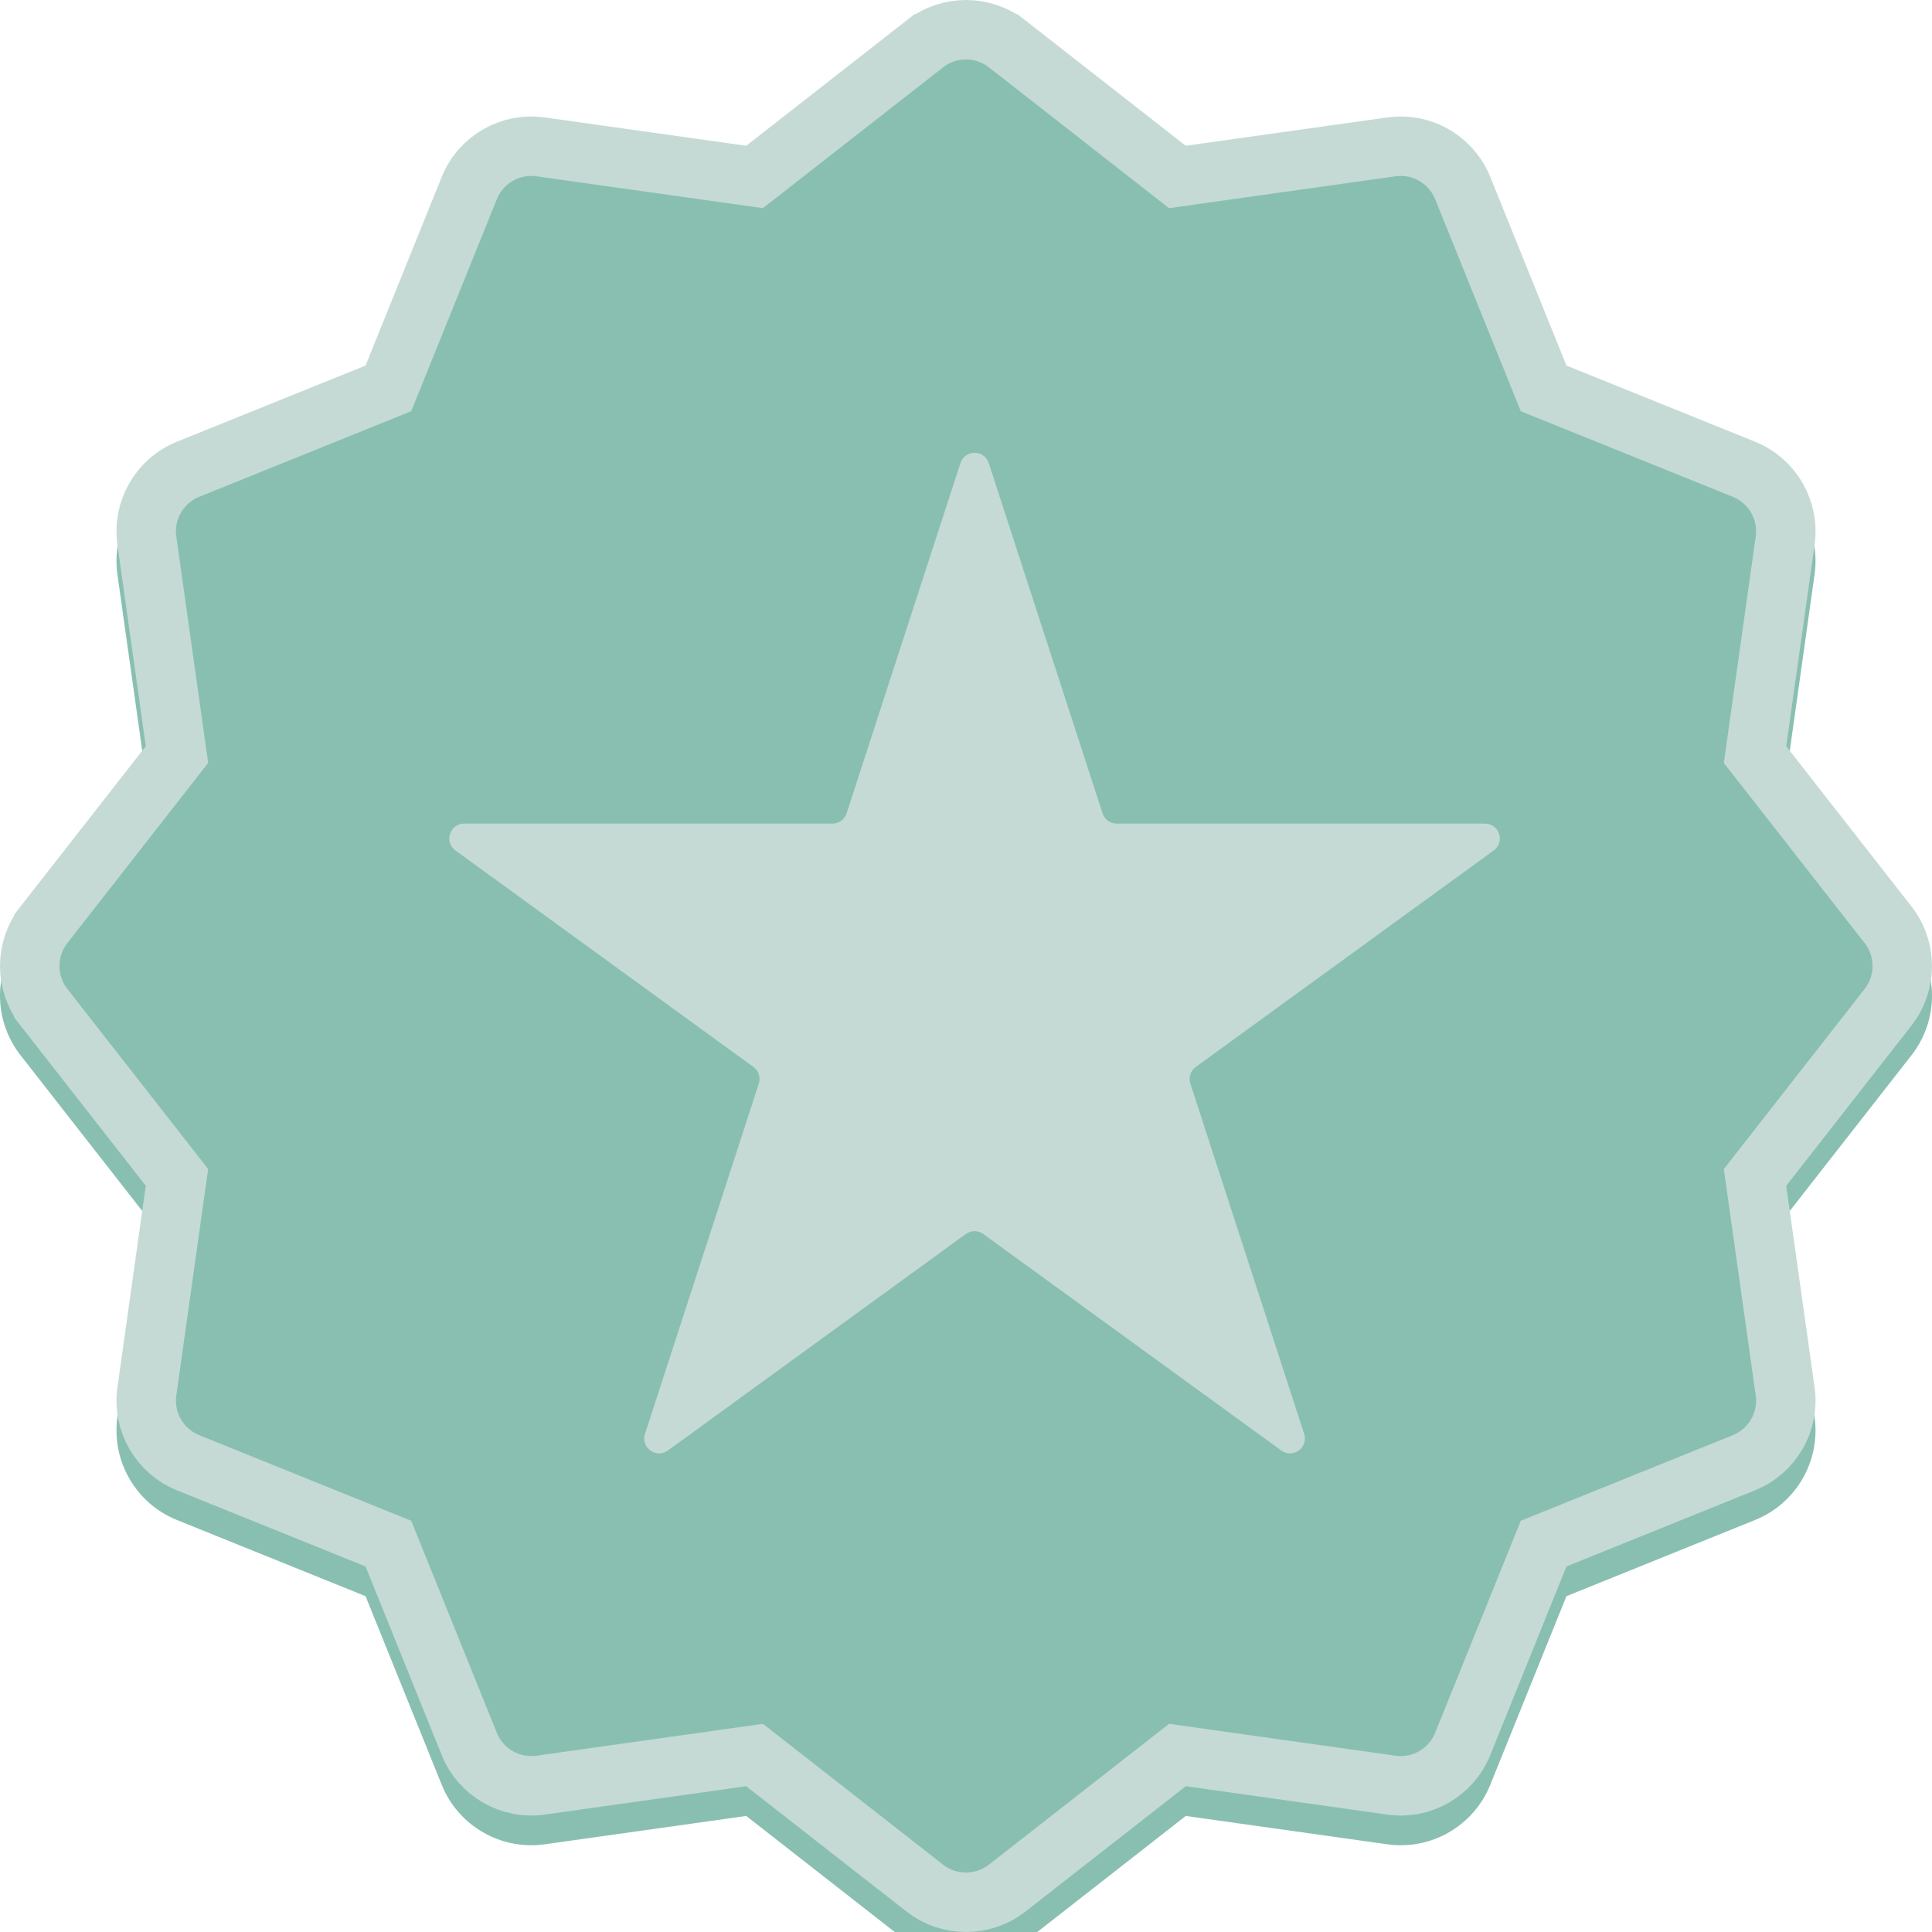
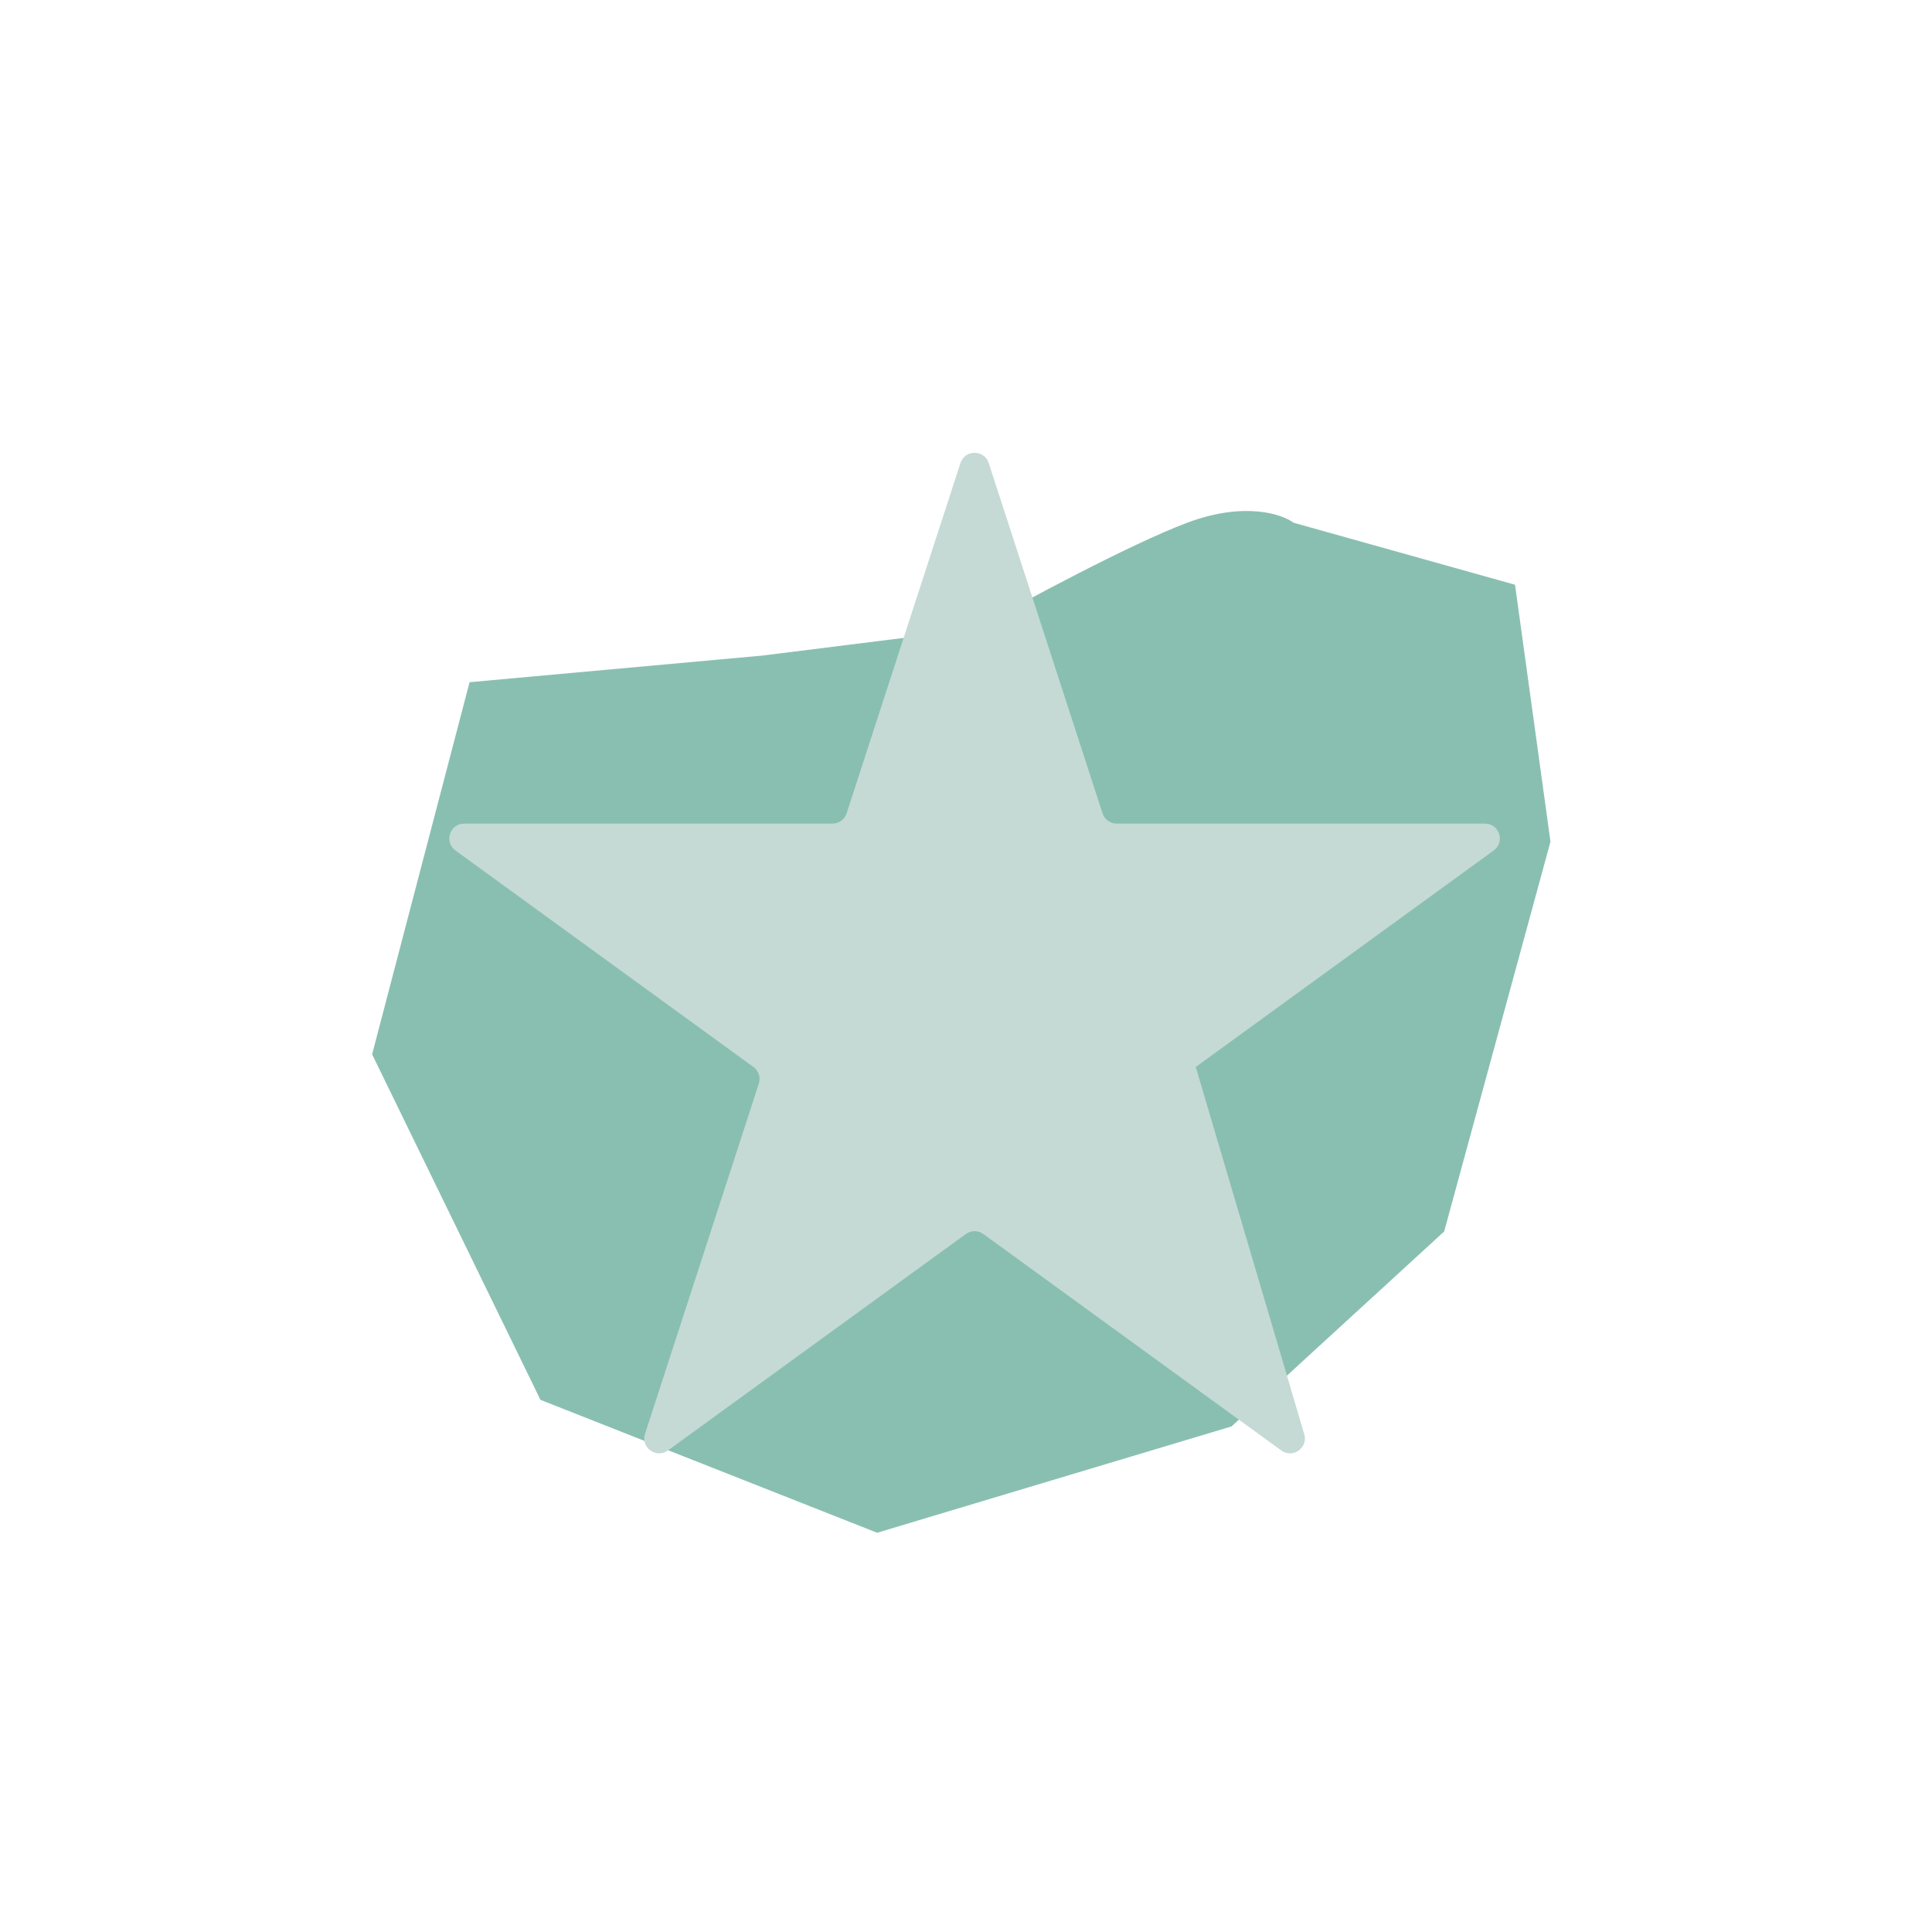
<svg xmlns="http://www.w3.org/2000/svg" width="130" height="130" viewBox="0 0 130 130" fill="none">
  <g filter="url(#filter0_i_2572_176)">
-     <path fill-rule="evenodd" clip-rule="evenodd" d="M60.997 1.379C63.349 -0.46 66.651 -0.46 69.003 1.379L79.788 9.809L93.344 7.901C96.3 7.485 99.159 9.136 100.277 11.904L105.403 24.597L118.096 29.723C120.864 30.84 122.515 33.7 122.099 36.656L120.191 50.212L128.621 60.997C130.46 63.349 130.46 66.651 128.621 69.003L120.191 79.788L122.099 93.344C122.515 96.3 120.864 99.159 118.096 100.277L105.403 105.403L100.277 118.096C99.159 120.864 96.3 122.515 93.344 122.099L79.788 120.191L69.003 128.621C66.651 130.46 63.349 130.46 60.997 128.621L50.212 120.191L36.656 122.099C33.7 122.515 30.84 120.864 29.723 118.096L24.597 105.403L11.904 100.277C9.136 99.159 7.485 96.3 7.901 93.344L9.809 79.788L1.379 69.003C-0.46 66.651 -0.46 63.349 1.379 60.997L9.809 50.212L7.901 36.656C7.485 33.7 9.136 30.84 11.904 29.723L24.597 24.597L29.723 11.904C30.84 9.136 33.7 7.485 36.656 7.901L50.212 9.809L60.997 1.379ZM89.096 56.596C91.634 54.058 91.634 49.942 89.096 47.404C86.558 44.865 82.442 44.865 79.904 47.404L58.5 68.808L50.096 60.404C47.558 57.866 43.442 57.866 40.904 60.404C38.365 62.942 38.365 67.058 40.904 69.596L53.904 82.596C56.442 85.134 60.558 85.134 63.096 82.596L89.096 56.596Z" fill="#89BFB1" />
-   </g>
-   <path d="M62.23 2.954C63.857 1.682 66.143 1.682 67.77 2.954H67.772L78.557 11.385L79.226 11.908L80.067 11.789L93.623 9.882C95.606 9.603 97.525 10.666 98.347 12.476L98.423 12.653L103.548 25.346L103.866 26.134L104.654 26.452L117.347 31.577C119.263 32.351 120.407 34.331 120.119 36.377L118.21 49.933L118.092 50.774L118.615 51.443L127.046 62.228C128.318 63.856 128.318 66.144 127.046 67.772L118.615 78.557L118.092 79.226L118.21 80.067L120.119 93.623C120.407 95.669 119.263 97.649 117.347 98.423L104.654 103.548L103.866 103.866L103.548 104.654L98.423 117.347C97.649 119.263 95.669 120.407 93.623 120.119L80.067 118.21L79.226 118.092L78.557 118.615L67.772 127.046C66.144 128.318 63.856 128.318 62.228 127.046L51.443 118.615L50.774 118.092L49.933 118.21L36.377 120.119C34.331 120.407 32.351 119.263 31.577 117.347L26.452 104.654L26.134 103.866L25.346 103.548L12.653 98.423C10.737 97.649 9.594 95.67 9.882 93.623L11.789 80.067L11.908 79.226L11.385 78.557L2.954 67.772V67.77C1.682 66.143 1.682 63.857 2.954 62.23V62.228L11.385 51.443L11.908 50.774L11.789 49.933L9.882 36.377C9.594 34.331 10.736 32.351 12.652 31.577L25.347 26.452L26.134 26.134L26.452 25.347L31.577 12.652C32.351 10.736 34.331 9.594 36.377 9.882L49.933 11.789L50.774 11.908L51.443 11.385L62.228 2.954H62.23ZM90.511 45.989C87.191 42.67 81.809 42.67 78.489 45.989L58.5 65.978L51.511 58.989C48.191 55.67 42.809 55.67 39.489 58.989C36.17 62.309 36.17 67.691 39.489 71.011L52.489 84.011C55.809 87.33 61.191 87.33 64.511 84.011L90.511 58.011C93.83 54.691 93.83 49.309 90.511 45.989Z" stroke="#C5DAD5" stroke-width="4" />
+     </g>
  <path d="M25.039 70.942L31.597 45.904L51.27 44.115L65.578 42.327C68.757 40.538 76.07 36.604 79.885 35.173C83.701 33.742 86.244 34.577 87.039 35.173L101.943 39.346L104.328 56.635L97.174 82.865L82.866 95.981L59.02 103.135L36.366 94.192L25.039 70.942Z" fill="#89BFB1" />
  <g filter="url(#filter1_d_2572_176)">
-     <path d="M64.627 29.158C64.926 28.237 66.229 28.237 66.529 29.158L74.187 52.727C74.321 53.139 74.705 53.419 75.138 53.419H99.92C100.889 53.419 101.292 54.658 100.508 55.227L80.459 69.794C80.108 70.049 79.962 70.5 80.096 70.912L87.754 94.482C88.053 95.403 86.999 96.169 86.215 95.6L66.165 81.033C65.815 80.778 65.34 80.778 64.99 81.033L44.94 95.6C44.157 96.169 43.102 95.403 43.402 94.482L51.06 70.912C51.194 70.5 51.047 70.049 50.697 69.794L30.647 55.227C29.863 54.658 30.266 53.419 31.235 53.419H56.017C56.45 53.419 56.834 53.139 56.968 52.727L64.627 29.158Z" fill="#C5DAD5" />
+     <path d="M64.627 29.158C64.926 28.237 66.229 28.237 66.529 29.158L74.187 52.727C74.321 53.139 74.705 53.419 75.138 53.419H99.92C100.889 53.419 101.292 54.658 100.508 55.227L80.459 69.794L87.754 94.482C88.053 95.403 86.999 96.169 86.215 95.6L66.165 81.033C65.815 80.778 65.34 80.778 64.99 81.033L44.94 95.6C44.157 96.169 43.102 95.403 43.402 94.482L51.06 70.912C51.194 70.5 51.047 70.049 50.697 69.794L30.647 55.227C29.863 54.658 30.266 53.419 31.235 53.419H56.017C56.45 53.419 56.834 53.139 56.968 52.727L64.627 29.158Z" fill="#C5DAD5" />
  </g>
  <defs>
    <filter id="filter0_i_2572_176" x="0" y="0" width="130" height="132" filterUnits="userSpaceOnUse" color-interpolation-filters="sRGB">
      <feFlood flood-opacity="0" result="BackgroundImageFix" />
      <feBlend mode="normal" in="SourceGraphic" in2="BackgroundImageFix" result="shape" />
      <feColorMatrix in="SourceAlpha" type="matrix" values="0 0 0 0 0 0 0 0 0 0 0 0 0 0 0 0 0 0 127 0" result="hardAlpha" />
      <feOffset dy="2" />
      <feGaussianBlur stdDeviation="4" />
      <feComposite in2="hardAlpha" operator="arithmetic" k2="-1" k3="1" />
      <feColorMatrix type="matrix" values="0 0 0 0 0 0 0 0 0 0 0 0 0 0 0 0 0 0 0.65 0" />
      <feBlend mode="normal" in2="shape" result="effect1_innerShadow_2572_176" />
    </filter>
    <filter id="filter1_d_2572_176" x="26.233" y="26.467" width="78.689" height="75.328" filterUnits="userSpaceOnUse" color-interpolation-filters="sRGB">
      <feFlood flood-opacity="0" result="BackgroundImageFix" />
      <feColorMatrix in="SourceAlpha" type="matrix" values="0 0 0 0 0 0 0 0 0 0 0 0 0 0 0 0 0 0 127 0" result="hardAlpha" />
      <feOffset dy="2" />
      <feGaussianBlur stdDeviation="2" />
      <feComposite in2="hardAlpha" operator="out" />
      <feColorMatrix type="matrix" values="0 0 0 0 0 0 0 0 0 0 0 0 0 0 0 0 0 0 0.25 0" />
      <feBlend mode="normal" in2="BackgroundImageFix" result="effect1_dropShadow_2572_176" />
      <feBlend mode="normal" in="SourceGraphic" in2="effect1_dropShadow_2572_176" result="shape" />
    </filter>
  </defs>
</svg>